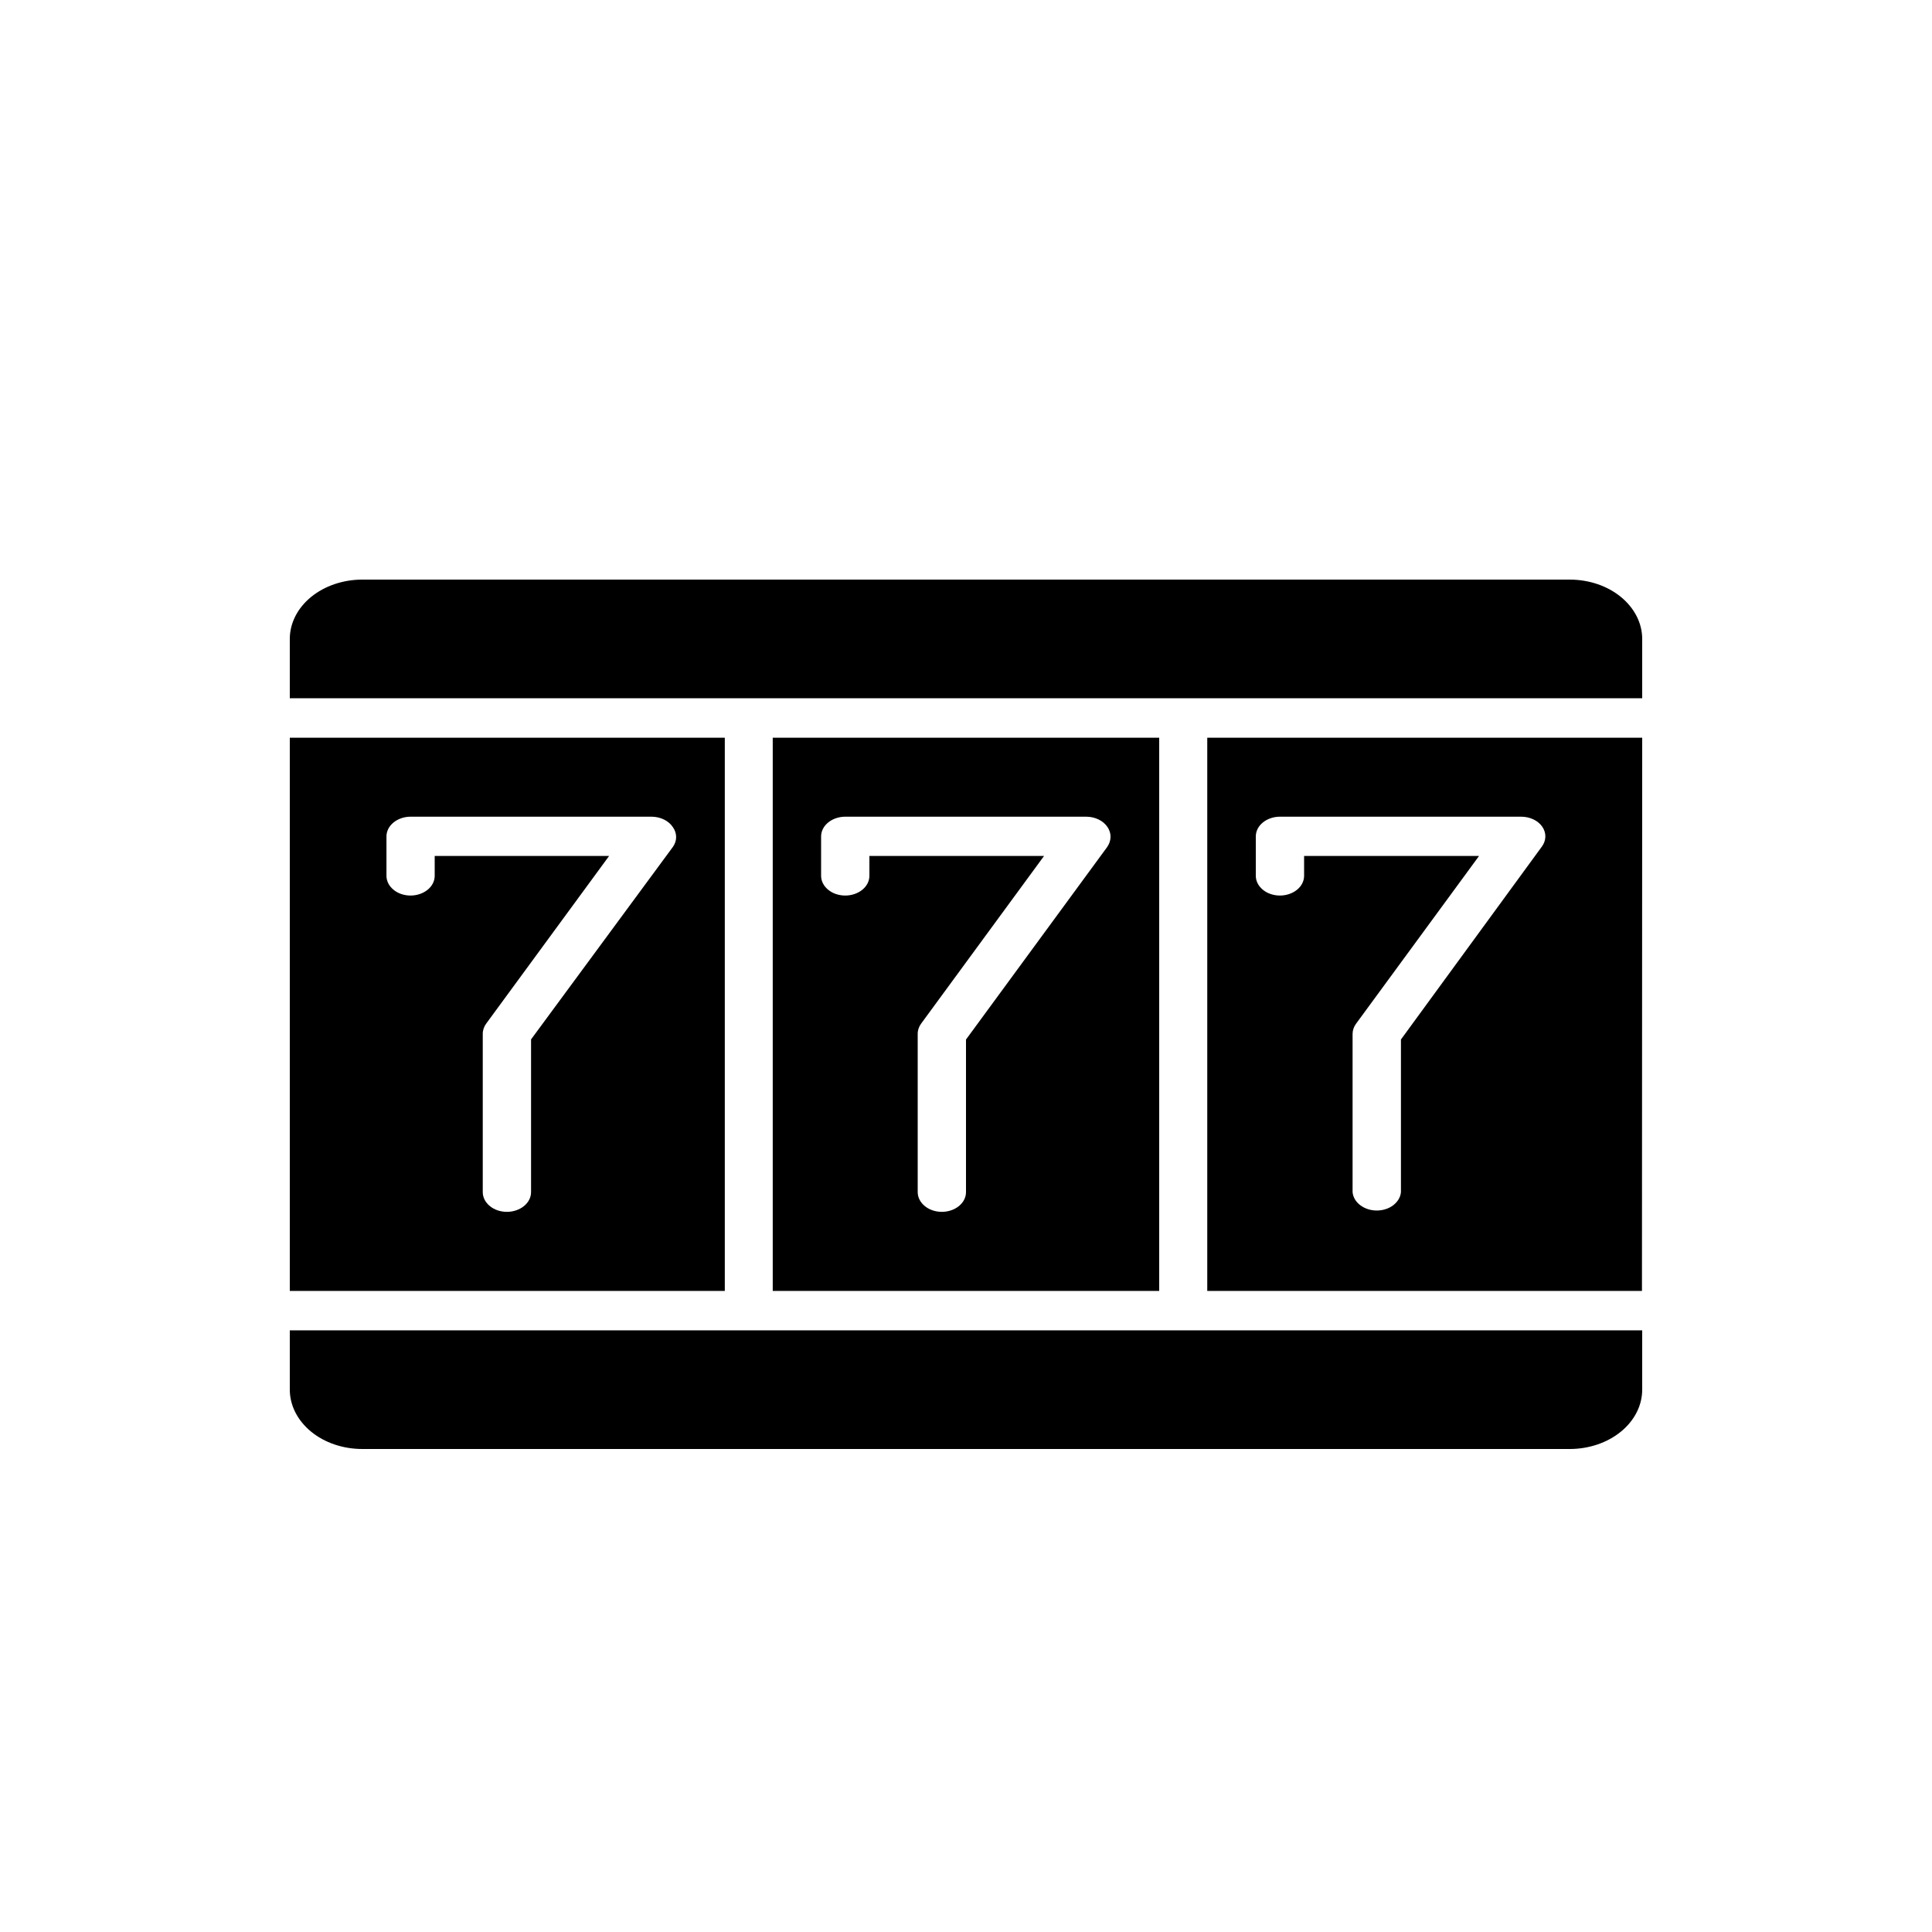
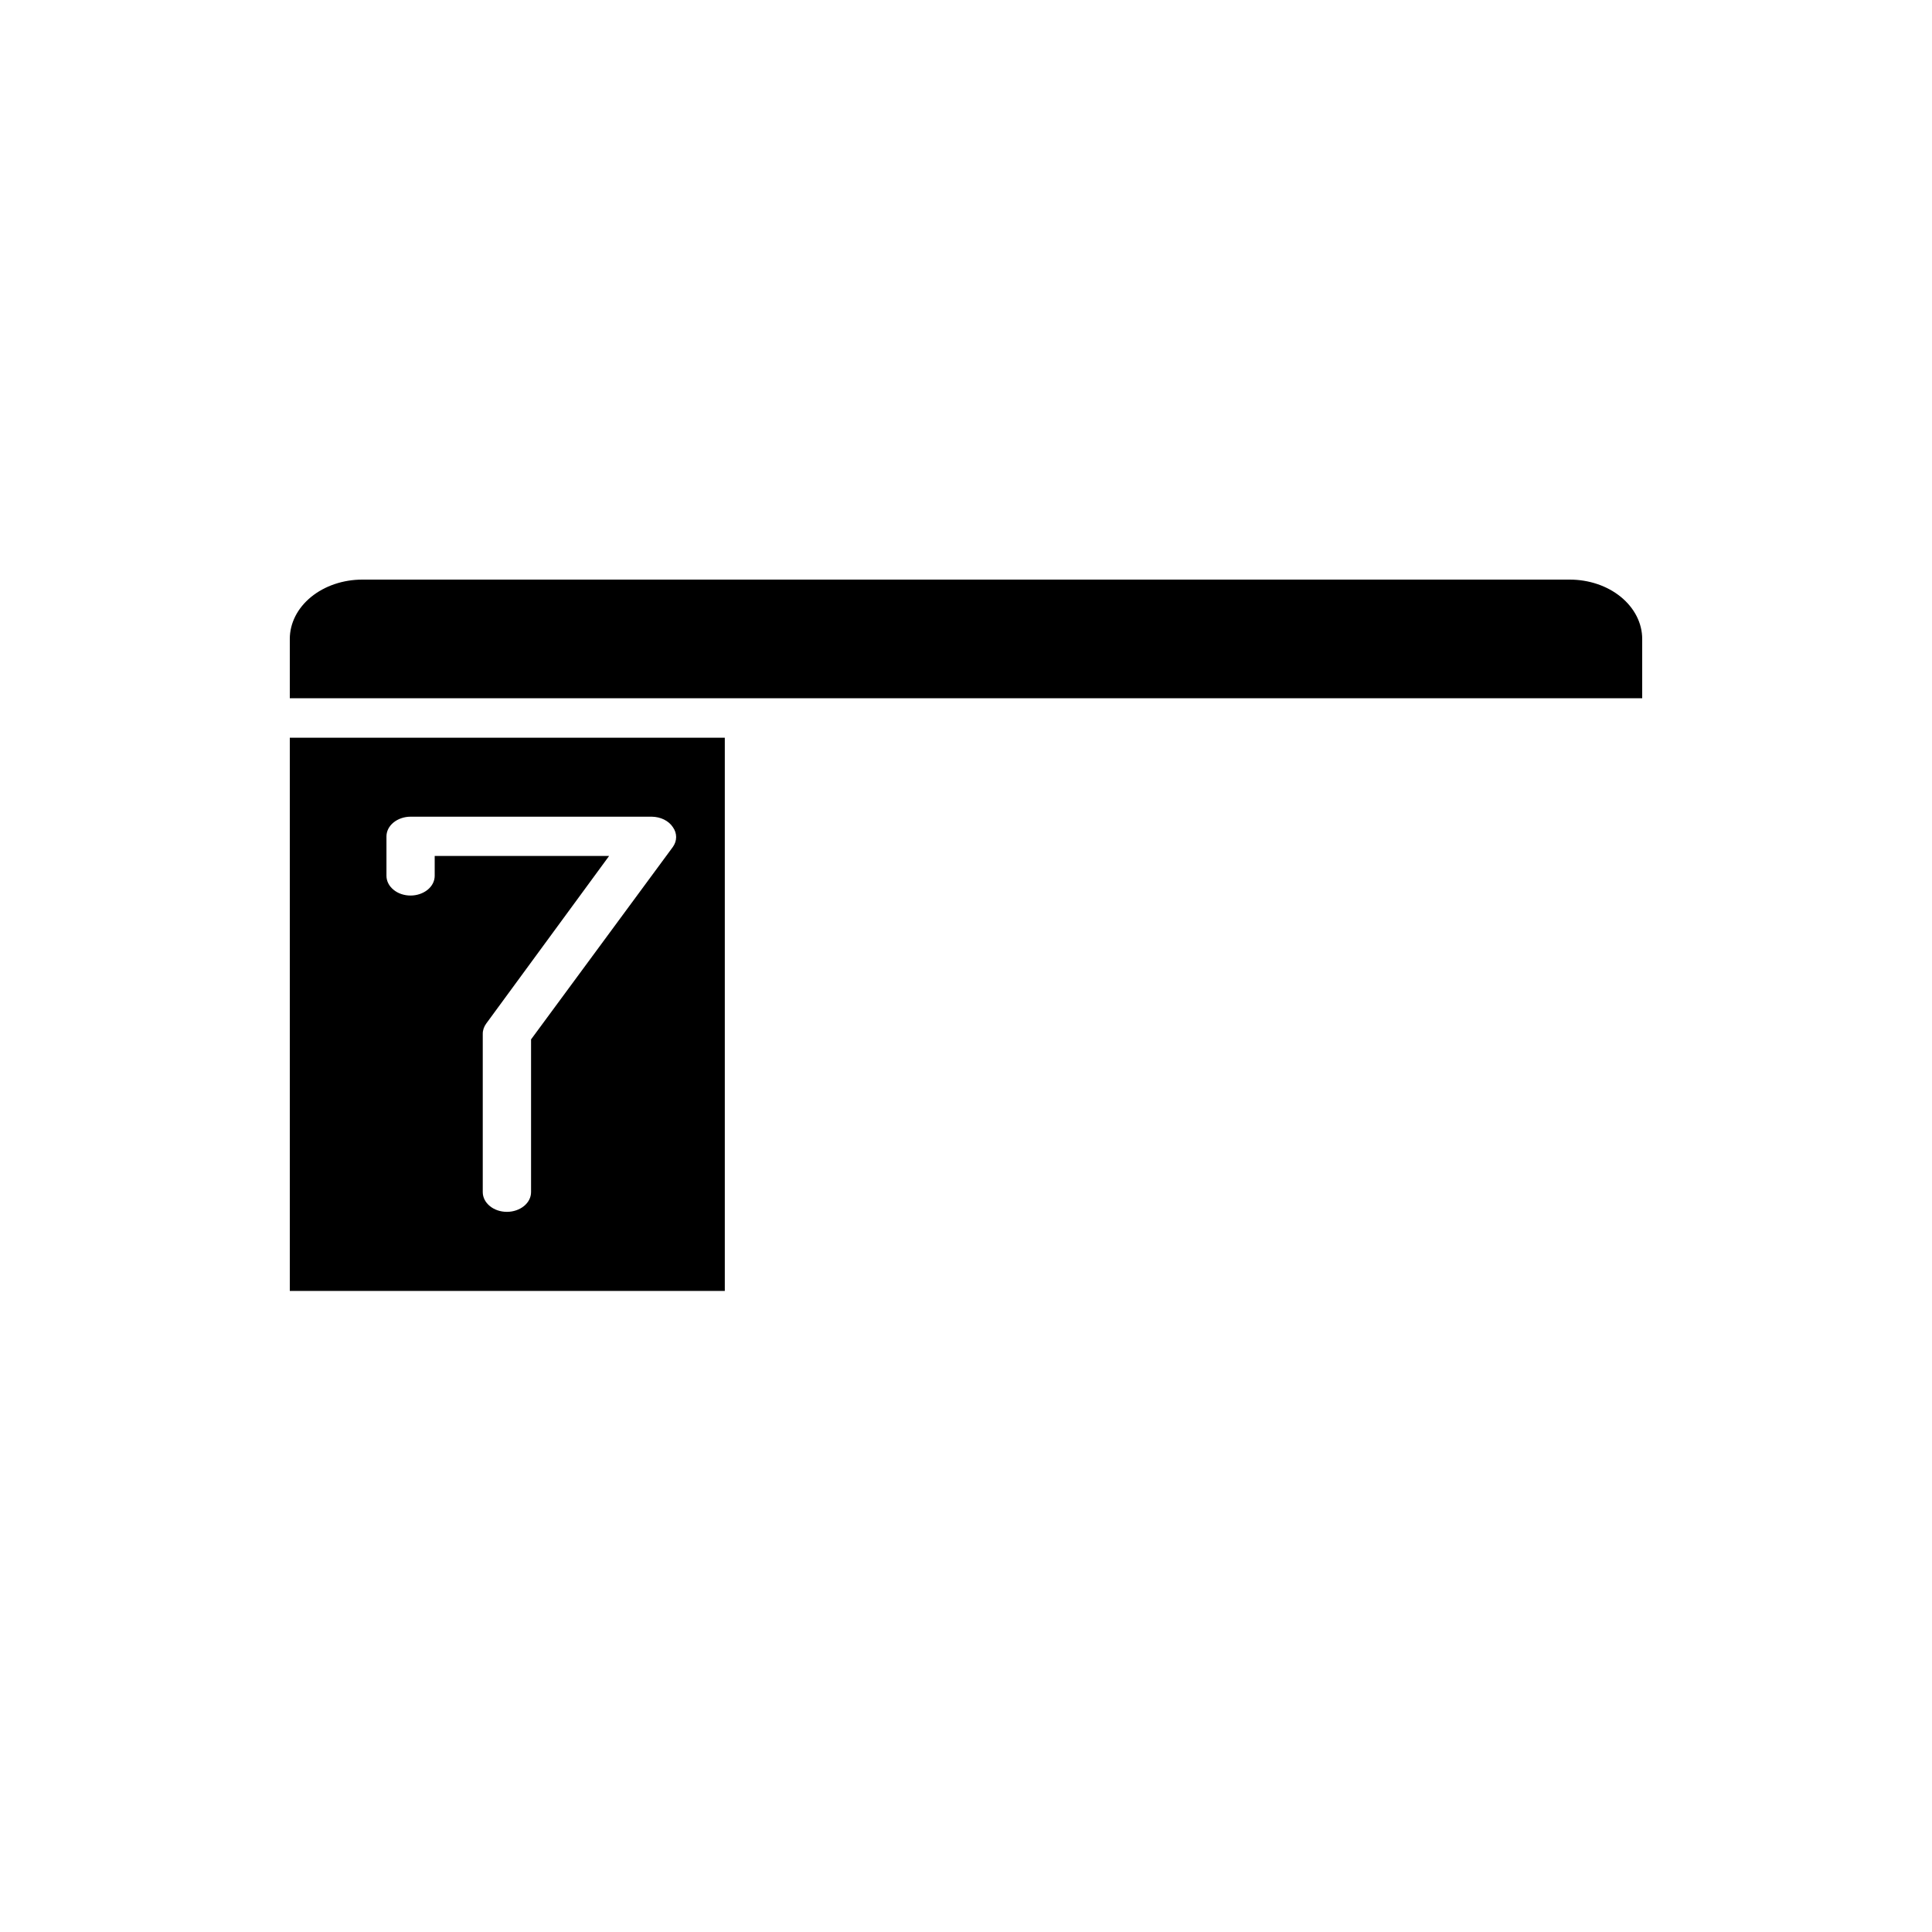
<svg xmlns="http://www.w3.org/2000/svg" version="1.1" width="32" height="32" viewBox="0 0 32 32">
  <title>icon-slot</title>
-   <path d="M19.2 12.219h-6.401v9.163h6.401v-9.163zM18.343 14.023l-2.343 3.195v2.527c0 0.087-0.042 0.17-0.117 0.231s-0.177 0.096-0.283 0.096c-0.106 0-0.208-0.034-0.283-0.096s-0.117-0.144-0.117-0.231v-2.619c-0.001-0.060 0.019-0.12 0.057-0.172l2.036-2.777h-2.893v0.329c0 0.087-0.042 0.17-0.117 0.231s-0.177 0.096-0.283 0.096c-0.106 0-0.208-0.034-0.283-0.096s-0.117-0.144-0.117-0.231v-0.652c0-0.087 0.042-0.17 0.117-0.231s0.177-0.096 0.283-0.096h3.995c0.072 0.001 0.142 0.017 0.203 0.047s0.112 0.073 0.146 0.125c0.033 0.050 0.051 0.105 0.050 0.162s-0.018 0.112-0.052 0.162z" />
  <path d="M4.8 12.219v9.163h7.205v-9.163h-7.205zM8.796 17.218v2.527c0 0.087-0.042 0.17-0.117 0.231s-0.177 0.096-0.283 0.096-0.208-0.034-0.283-0.096c-0.075-0.061-0.117-0.144-0.117-0.231v-2.619c-0.001-0.060 0.019-0.12 0.057-0.172l2.036-2.777h-2.889v0.329c0 0.087-0.042 0.17-0.117 0.231s-0.177 0.096-0.283 0.096-0.208-0.034-0.282-0.096c-0.075-0.061-0.117-0.144-0.117-0.231v-0.652c0-0.087 0.042-0.17 0.117-0.231s0.177-0.096 0.282-0.096h3.995c0.072 0.001 0.142 0.017 0.203 0.047s0.112 0.073 0.146 0.125c0.036 0.050 0.055 0.107 0.055 0.165s-0.019 0.115-0.055 0.165l-2.349 3.188z" />
  <path d="M27.2 11.565v-0.982c0-0.261-0.127-0.51-0.352-0.695s-0.531-0.288-0.849-0.288h-19.998c-0.318 0-0.624 0.104-0.849 0.288s-0.352 0.434-0.352 0.695v0.982h22.4z" />
-   <path d="M4.8 22.035v0.982c0 0.26 0.127 0.51 0.352 0.695s0.531 0.288 0.849 0.288h19.998c0.319 0 0.624-0.104 0.849-0.288s0.352-0.434 0.352-0.695v-0.982h-22.4z" />
-   <path d="M27.2 12.219h-7.204v9.163h7.2l0.004-9.163zM23.204 17.218v2.527c-0.007 0.083-0.053 0.16-0.127 0.217s-0.172 0.088-0.274 0.088c-0.101 0-0.199-0.032-0.273-0.088s-0.12-0.134-0.127-0.217v-2.619c-0-0.061 0.020-0.12 0.059-0.172l2.036-2.777h-2.898v0.329c0 0.087-0.042 0.17-0.117 0.231s-0.177 0.096-0.283 0.096c-0.106 0-0.208-0.034-0.283-0.096s-0.117-0.144-0.117-0.231v-0.652c0-0.087 0.042-0.17 0.117-0.231s0.176-0.096 0.283-0.096h3.995c0.071-0 0.14 0.015 0.202 0.044s0.112 0.071 0.147 0.121 0.053 0.107 0.052 0.165c-0.001 0.058-0.021 0.115-0.057 0.164l-2.334 3.195z" />
</svg>